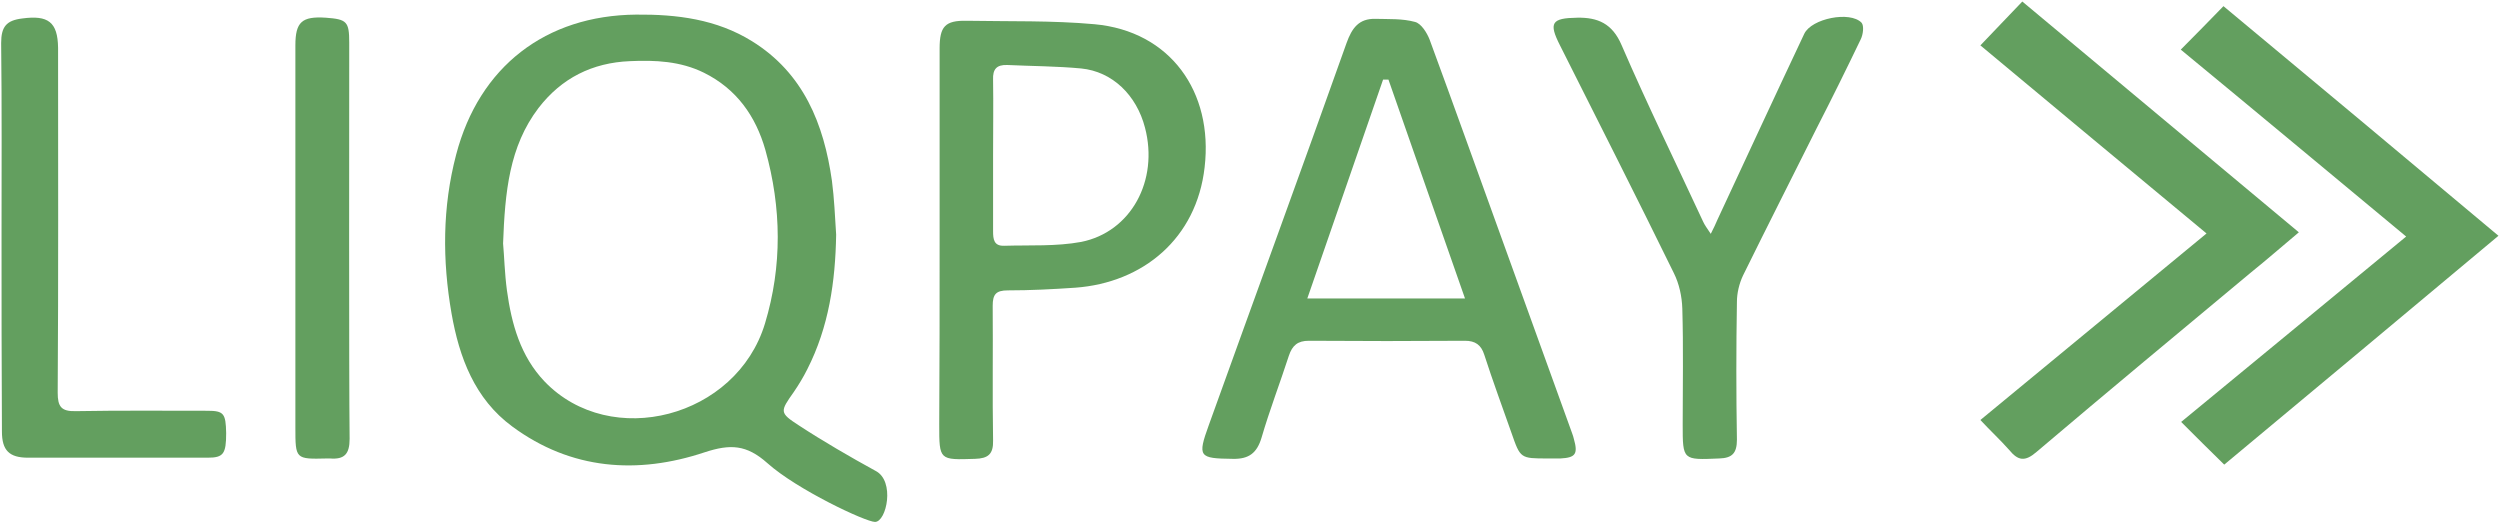
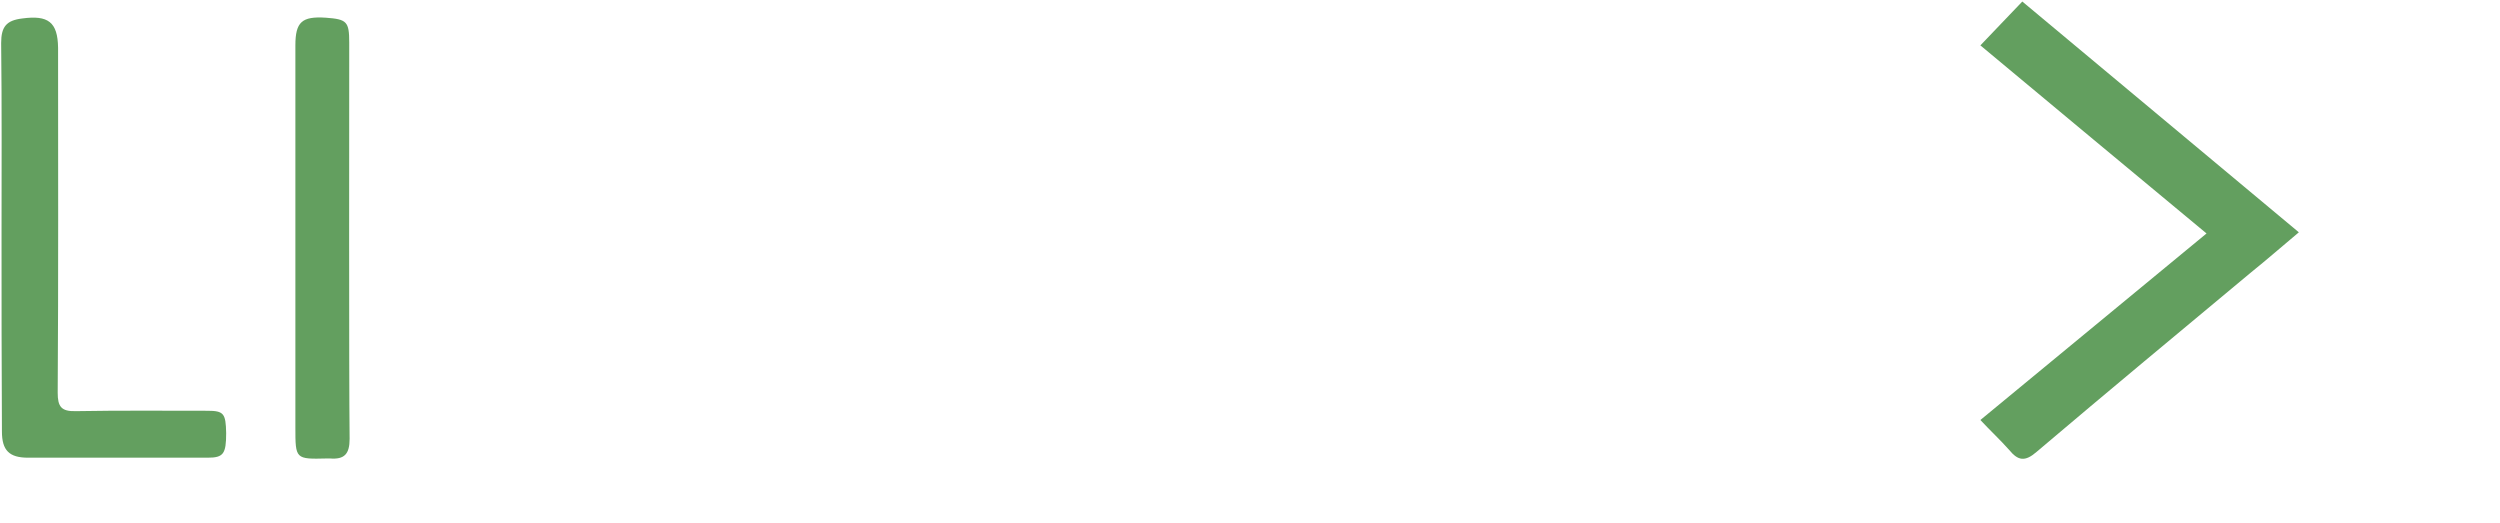
<svg xmlns="http://www.w3.org/2000/svg" version="1.1" id="Слой_1" x="0px" y="0px" viewBox="75 183 650 136" style="enable-background:new 75 183 650 136;" xml:space="preserve">
  <style type="text/css">
	.st0{fill:#639F5F;}
</style>
  <g>
-     <path class="st0" d="M292.4,244c-0.2,12.2-1.9,24-7.5,35c-1,2-2.2,4-3.5,5.9c-3.6,5.1-3.8,5.4,1.3,8.7c6.1,4,13.5,8.3,19.9,11.8   c5.2,2.6,2.9,13.3-0.1,13.3c-2.4,0-20.3-8.4-28-15.3c-5.4-4.8-9.6-5-16.3-2.8c-17.4,5.8-34.7,4.6-50-6.7   c-9.8-7.2-13.8-18-15.8-29.4c-2.4-13.8-2.4-27.6,1.2-41.3c6-22.9,23.3-36.2,46.8-36.4c10.6-0.1,20.9,1.2,30.1,6.9   c13.4,8.3,18.7,21.5,20.8,36.3C291.9,234.6,292.1,239.3,292.4,244z M205.8,246.3c0.3,3.2,0.4,7.7,1,12.2c1.2,8.7,3.5,17.1,9.8,23.7   c17.2,17.9,49.9,9.4,57.3-15.1c4.5-14.9,4.3-30.1,0.1-45.1c-2.5-8.8-7.5-15.9-16-20.1c-6.1-3-12.6-3.3-19.2-3   c-9.8,0.4-17.8,4.4-23.8,12.2C207.4,221.1,206.3,232.9,205.8,246.3z" />
-     <path class="st0" d="M477.4,302.2c-7.1,0-7.1,0-9.4-6.6c-2.4-6.8-4.9-13.6-7.1-20.4c-0.8-2.5-2.3-3.6-5-3.6   c-13.5,0.1-27.1,0.1-40.6,0c-2.9,0-4.3,1.2-5.2,3.9c-2.3,7.1-5,14.1-7.1,21.3c-1.2,4-3.3,5.6-7.5,5.5c-8.8-0.1-9.2-0.5-6.2-8.8   c11.9-33.1,24-66.1,35.8-99.3c1.4-3.9,3.2-6.4,7.5-6.3c3.5,0.1,7-0.1,10.3,0.8c1.6,0.4,3.1,2.8,3.8,4.6   c6.3,17.1,12.4,34.2,18.6,51.3c6,16.6,12,33.2,18,49.8c0.3,0.9,0.7,1.8,0.9,2.7c1.1,3.9,0.5,4.9-3.5,5.1   C479.5,302.2,478.4,302.2,477.4,302.2z M455.9,260.6c-6.8-19.5-13.4-38.2-19.9-56.9c-0.5,0-0.9,0-1.4,0   c-6.5,18.8-13,37.6-19.7,56.9C428.9,260.6,441.8,260.6,455.9,260.6z" />
-     <path class="st0" d="M319.3,245.9c0-16.8,0-33.5,0-50.3c0-5.7,1.4-7.3,7-7.2c11.1,0.2,22.3-0.1,33.3,0.9   c19.6,1.8,30.9,17.5,28.6,37.2c-2.1,18.5-16,30-33.6,31.3c-5.9,0.4-11.7,0.7-17.6,0.7c-3.1,0-3.9,1.1-3.9,4   c0.1,11.7-0.1,23.3,0.1,35c0.1,3.6-1.3,4.7-4.7,4.8c-9.3,0.3-9.3,0.4-9.3-8.9C319.3,277.5,319.3,261.7,319.3,245.9z M333.2,223.4   c0,6.6,0,13.1,0,19.7c0,2.1,0.2,3.9,2.9,3.8c6.7-0.2,13.5,0.2,20-1c13-2.6,20.2-16,16.6-29.7c-2.2-8.5-8.5-14.6-16.6-15.4   c-6.4-0.6-12.8-0.6-19.2-0.9c-2.8-0.1-3.8,1.1-3.7,3.8C333.3,210.2,333.2,216.8,333.2,223.4z" />
-     <path class="st0" d="M700.6,244.5c-20-16.6-39.3-32.7-58.6-48.6c3.8-3.8,7.3-7.4,11.1-11.3c23.7,19.7,47.4,39.5,71.5,59.7   c-24.1,20.2-47.9,40-71.3,59.5c-3.8-3.7-7.4-7.3-11.2-11.1C661.2,277,680.6,261,700.6,244.5z" />
    <path class="st0" d="M589.9,292.2c19.5-16.1,38.8-32,58.8-48.5c-19.8-16.4-39.1-32.5-58.8-48.9c3.7-3.8,7.1-7.5,10.9-11.4   c24,20,47.7,39.8,71.9,60c-4.3,3.6-8.3,7.1-12.4,10.4c-18.6,15.5-37.3,31-55.8,46.7c-3,2.6-4.8,2.3-7.1-0.5   C595.1,297.4,592.5,295,589.9,292.2z" />
-     <path class="st0" d="M519.8,243.8c0.8-1.6,1.3-2.6,1.7-3.6c7.5-16.1,15-32.3,22.6-48.4c1.9-4,11.9-6,14.9-2.9   c0.7,0.8,0.4,3.1-0.2,4.3c-3.7,7.7-7.5,15.4-11.4,23c-6.4,12.8-12.9,25.6-19.2,38.4c-1,2.1-1.6,4.6-1.6,6.9   c-0.2,11.9-0.2,23.9,0,35.8c0,3.5-1.2,4.8-4.6,4.9c-9.5,0.4-9.5,0.5-9.5-8.8c0-10.1,0.2-20.1-0.1-30.2c-0.1-3.1-0.8-6.4-2.2-9.2   c-9.7-19.8-19.7-39.5-29.6-59.2c-3-5.9-2.2-7.1,4.5-7.2c5.3-0.1,9.1,1.5,11.5,7.1c6.7,15.5,14.1,30.6,21.2,45.9   C518.2,241.5,518.8,242.3,519.8,243.8z" />
    <path class="st0" d="M75.4,244.1c0-16.6,0.1-33.2-0.1-49.9c0-4.2,1.3-5.9,5.5-6.4c6.7-0.9,9.2,0.9,9.3,7.6   c0,29.9,0.1,59.8-0.1,89.7c0,3.6,0.9,4.9,4.7,4.8c11.4-0.2,22.8-0.1,34.2-0.1c4.3,0,4.8,0.7,4.9,5.8c0,5.4-0.7,6.4-4.8,6.4   c-15.6,0-31.1,0-46.7,0c-4.9,0-6.8-1.9-6.8-6.8C75.4,278.2,75.4,261.1,75.4,244.1z" />
    <path class="st0" d="M165.9,297.1c0,4-1.4,5.4-5.1,5.1c-0.3,0-0.5,0-0.8,0c-8.2,0.2-8.2,0.2-8.2-8.1c0-33.1,0-66.2,0-99.3   c0-6.1,1.7-7.6,7.9-7.2c5.5,0.4,6.1,1,6.1,6.5C165.8,211.2,165.7,279.8,165.9,297.1z" />
  </g>
</svg>